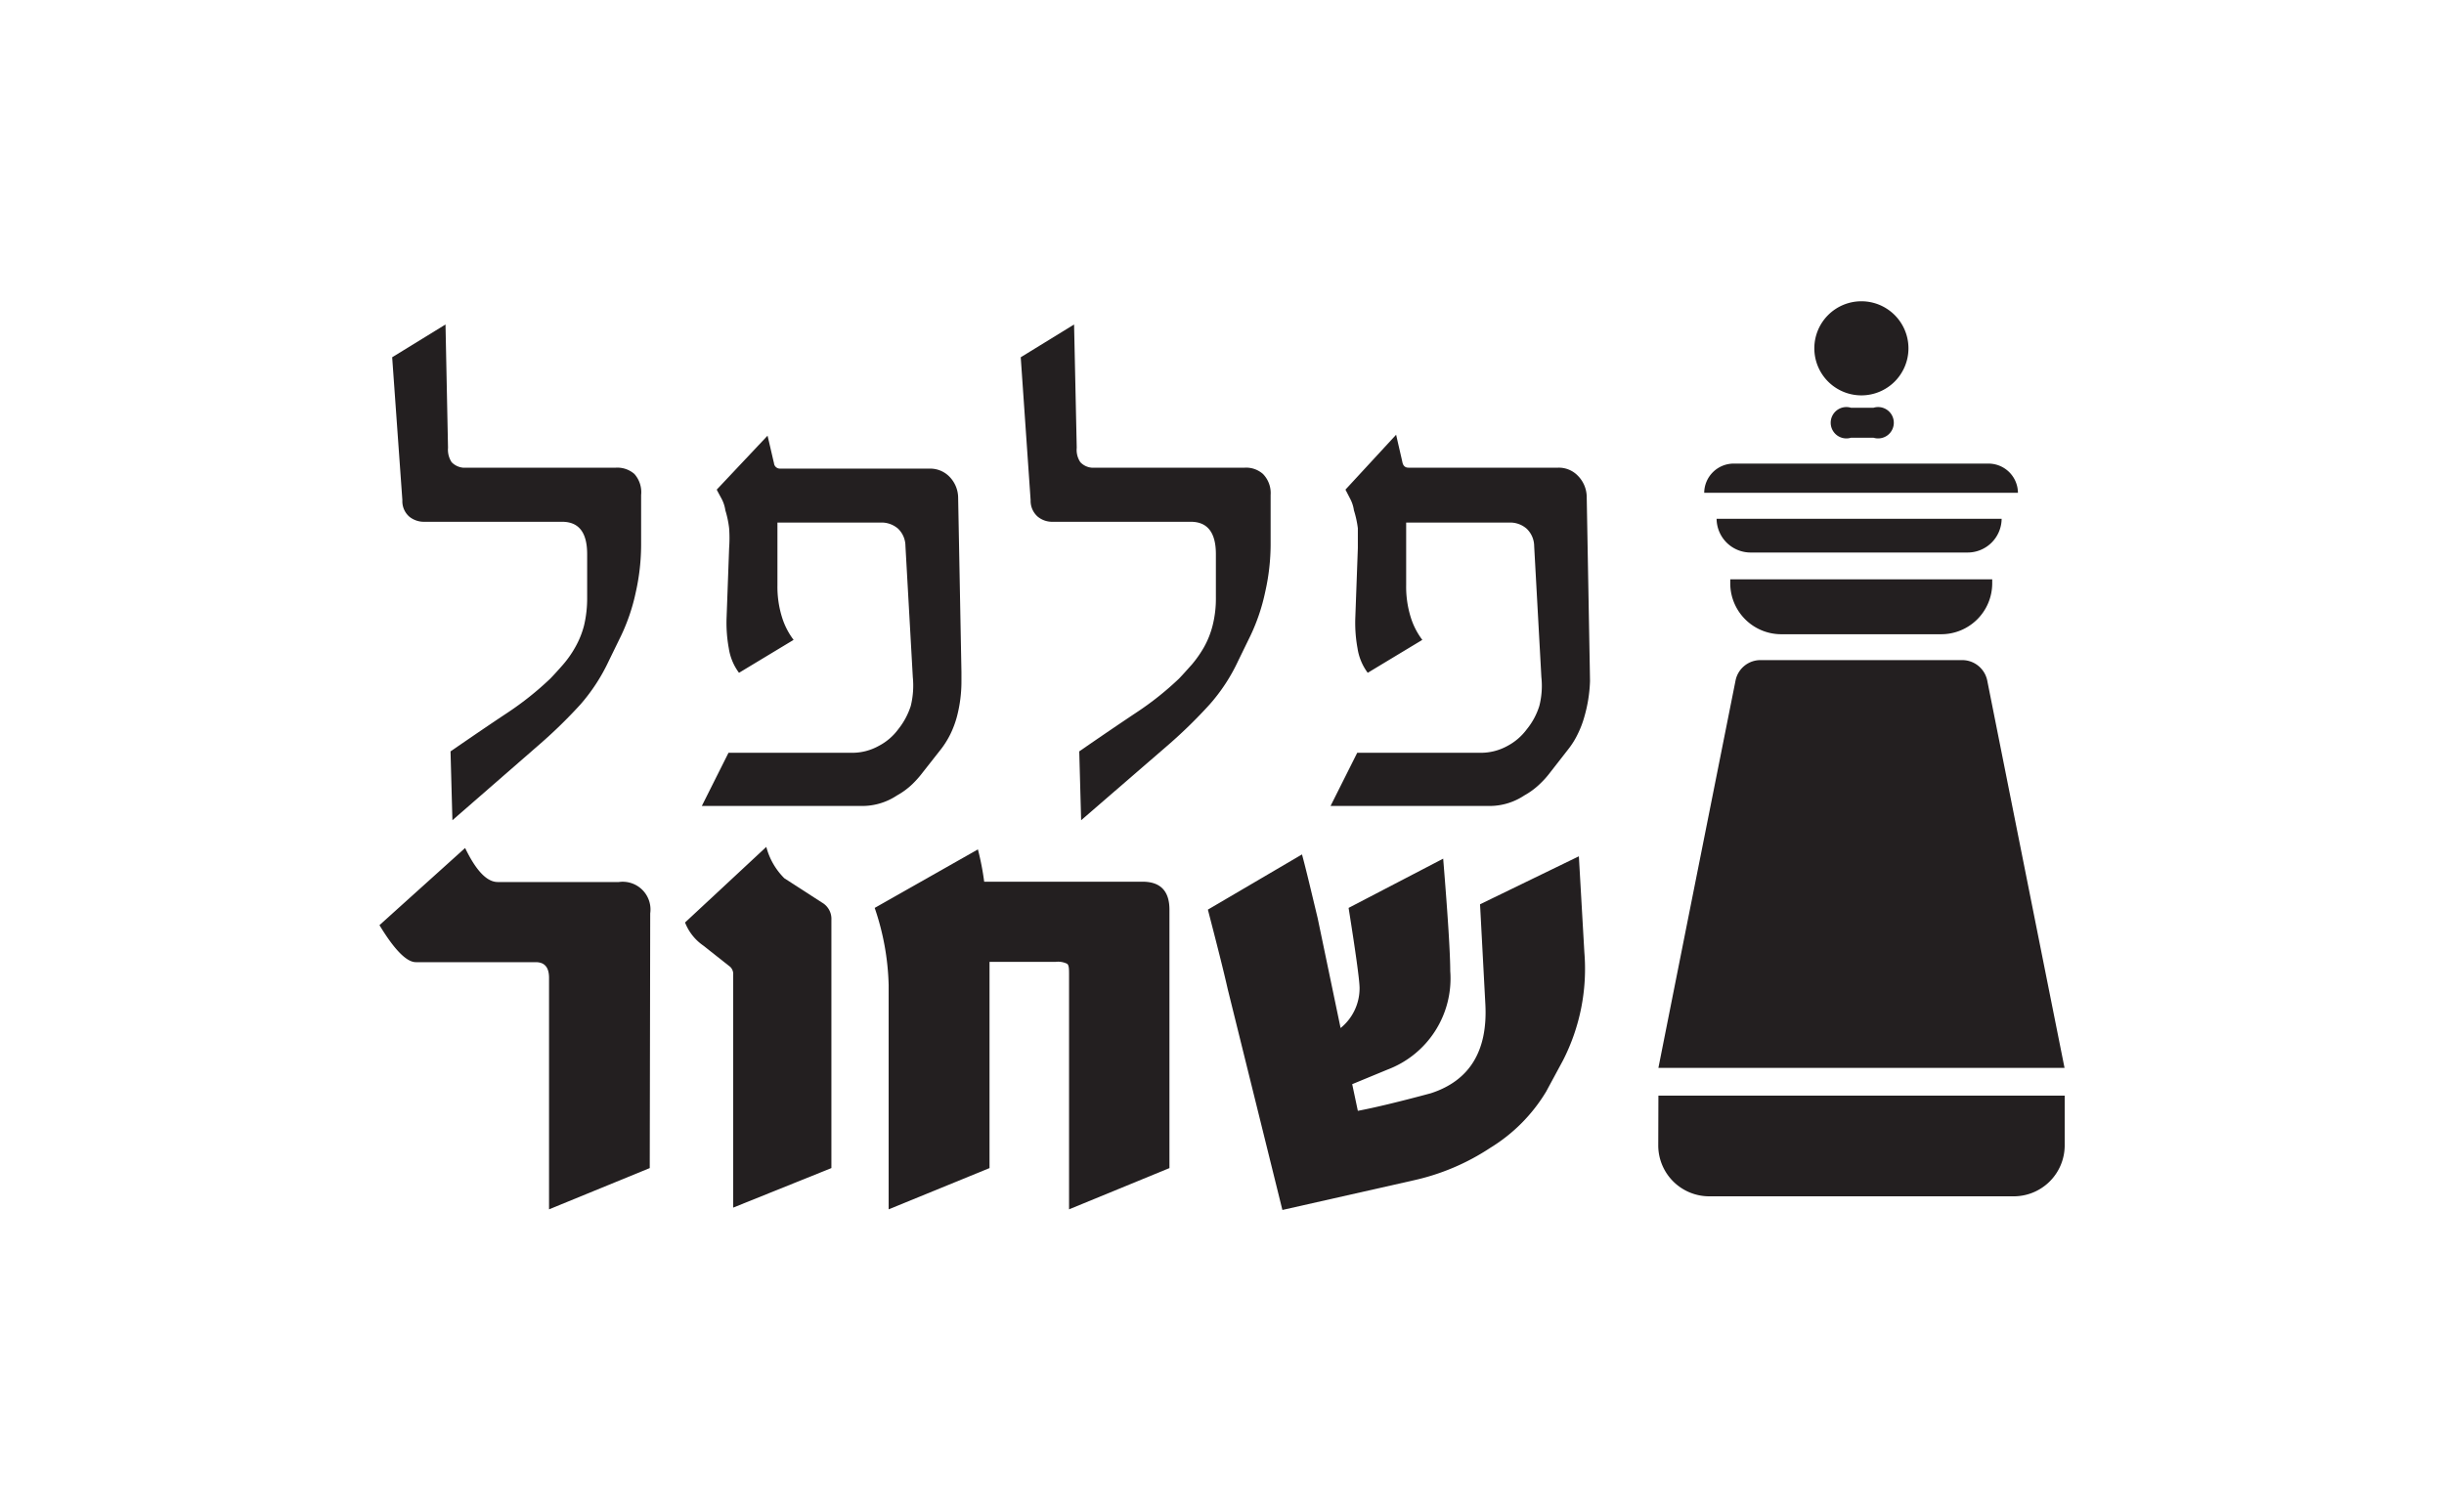
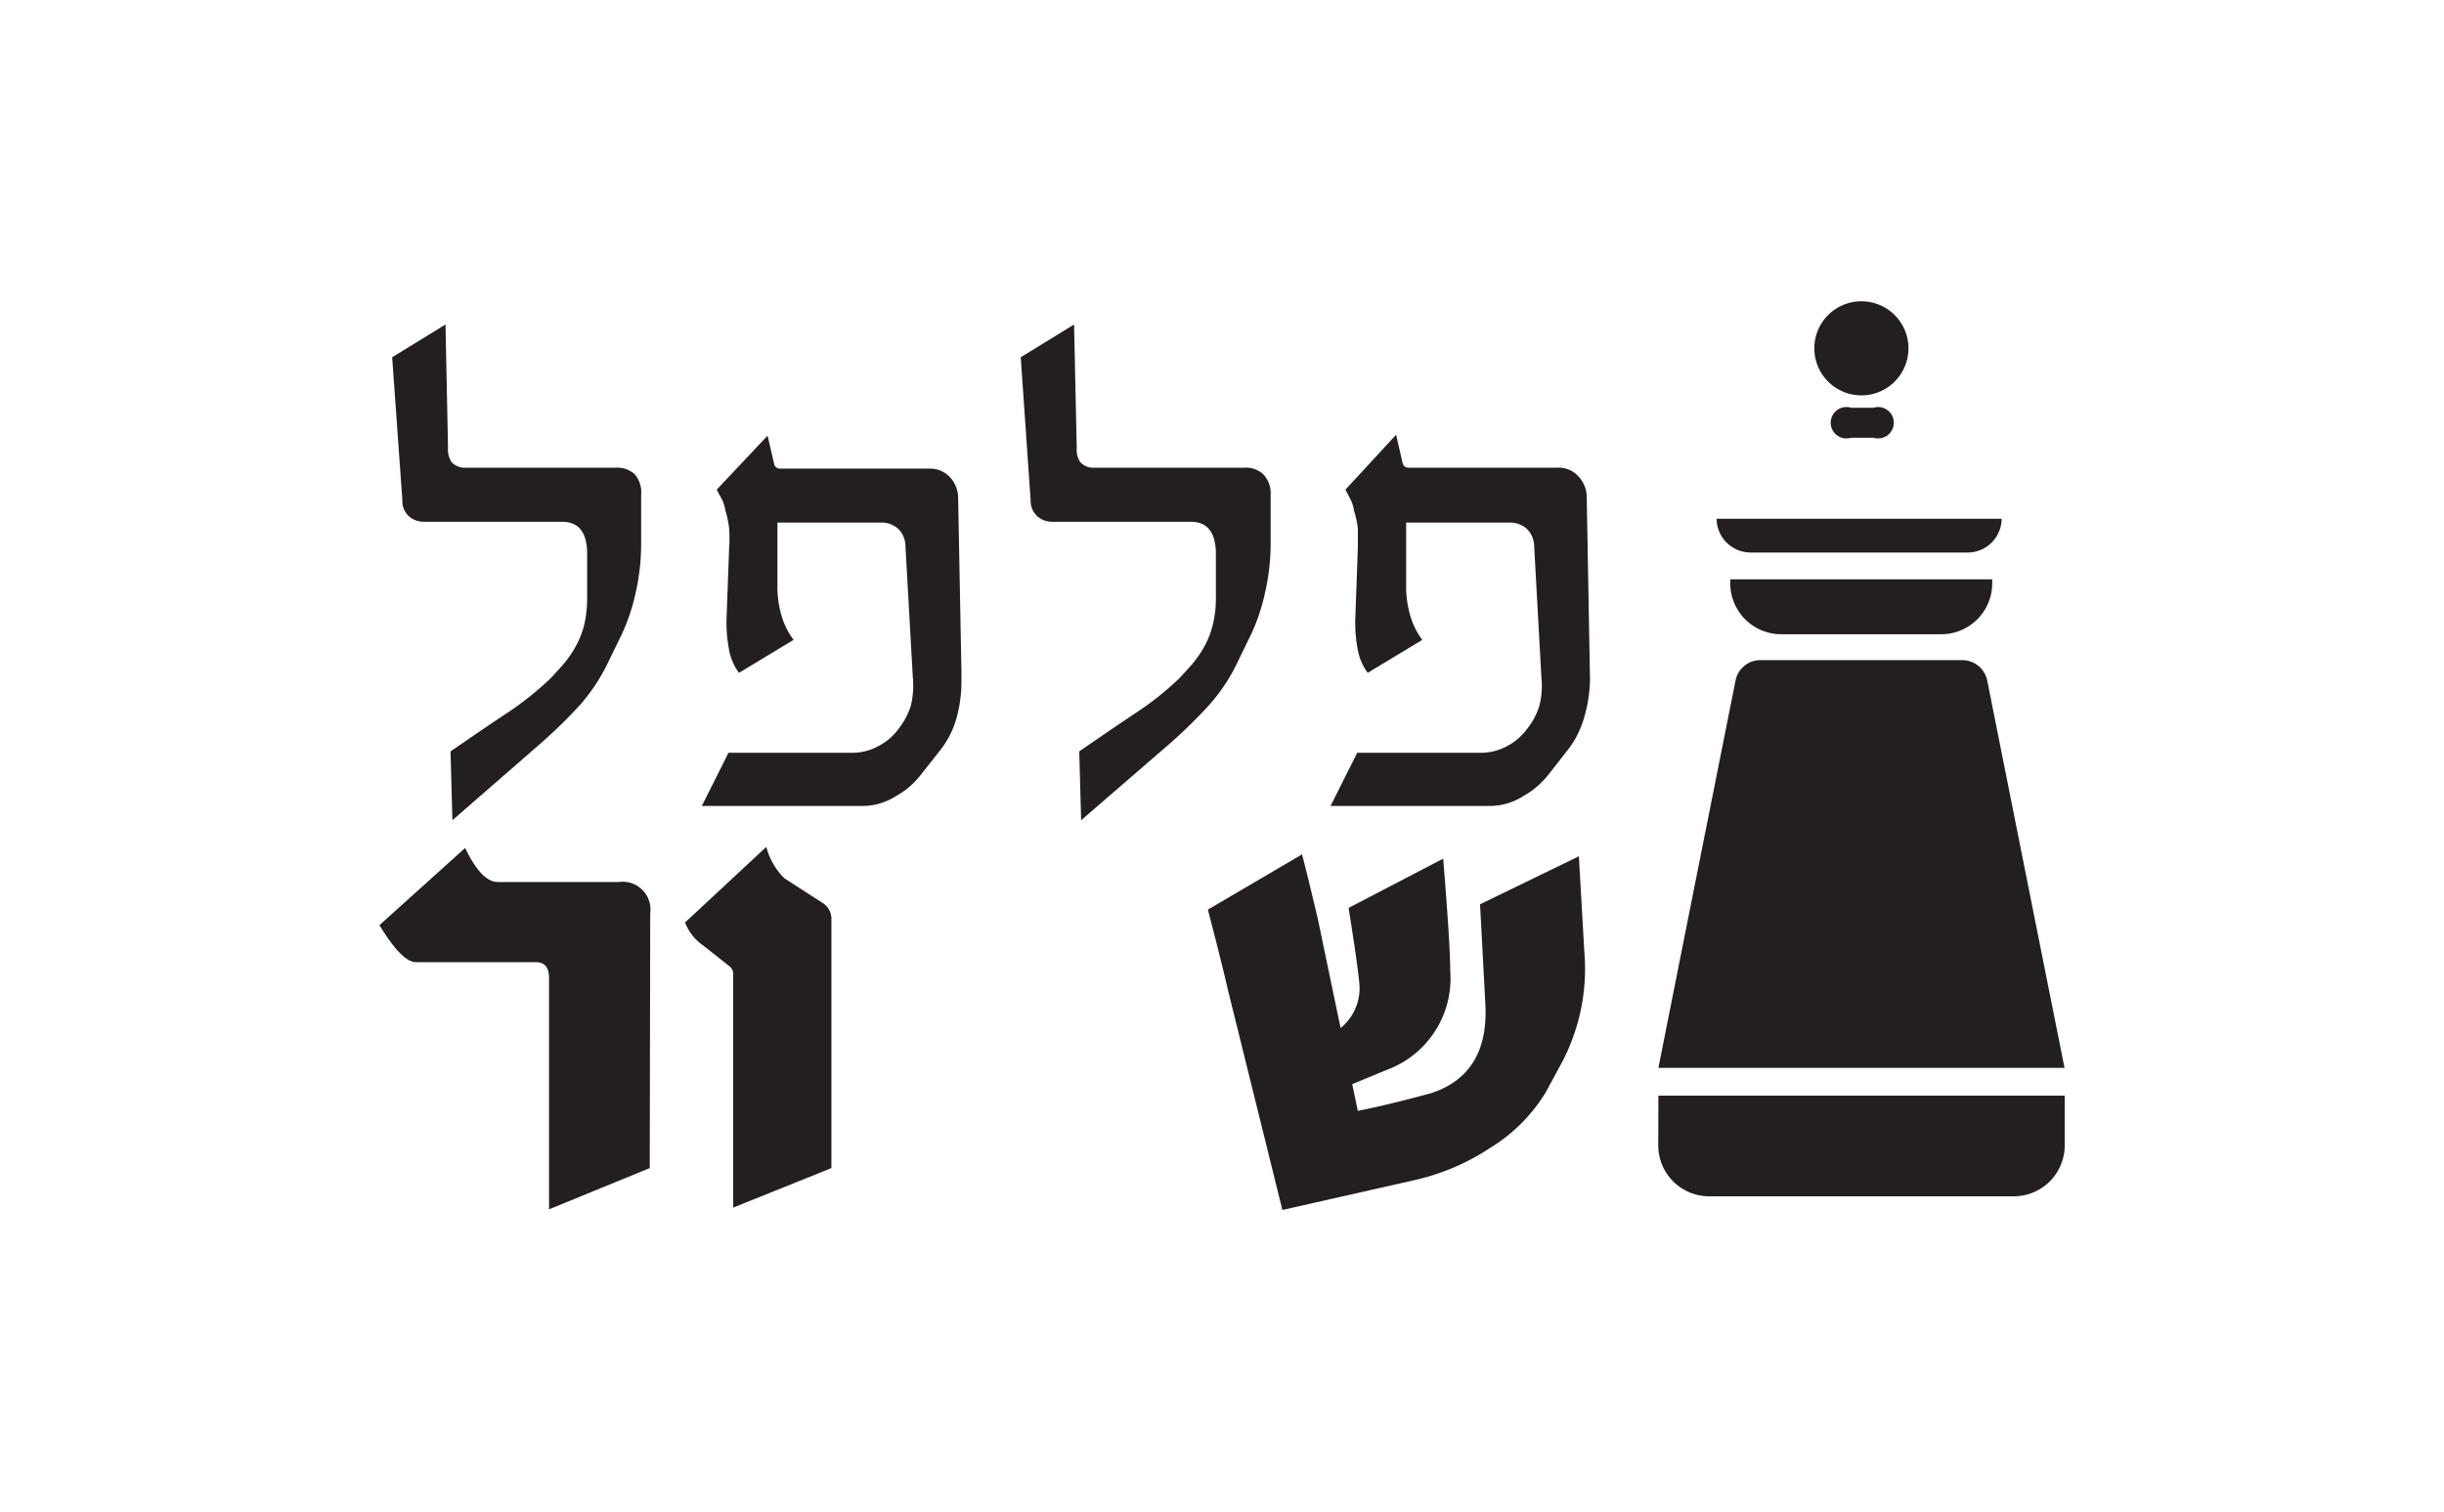
<svg xmlns="http://www.w3.org/2000/svg" id="0482bb1d-b37f-421c-be96-952ed08121d1" data-name="Layer 1" viewBox="0 0 155.8 96.43">
  <title>לוגו פלפל שחור-06</title>
  <path d="M40.87,34.76a13.87,13.87,0,0,1-.34,3,12.4,12.4,0,0,1-.93,2.76l-.79,1.62A11.83,11.83,0,0,1,37,44.92a31.26,31.26,0,0,1-2.58,2.52L28.84,52.3l-.12-4.39c1.34-.92,2.55-1.75,3.64-2.47a19.88,19.88,0,0,0,2.72-2.17c.27-.28.55-.59.82-.9a6.68,6.68,0,0,0,.77-1.1,5.7,5.7,0,0,0,.56-1.38,7.47,7.47,0,0,0,.2-1.81V35.33c0-1.38-.53-2.06-1.6-2.06H27a1.48,1.48,0,0,1-.9-.32,1.31,1.31,0,0,1-.45-1.06L25,22.78l3.4-2.09.16,7.86a1.46,1.46,0,0,0,.23.92,1.17,1.17,0,0,0,.72.35h9.76a1.65,1.65,0,0,1,1.17.4,1.74,1.74,0,0,1,.43,1.34Z" style="fill:#231f20" />
  <path d="M61.29,43.43A8.83,8.83,0,0,1,61,45.7a6.25,6.25,0,0,1-.41,1.1,5.75,5.75,0,0,1-.58.94l-1.18,1.5a6.48,6.48,0,0,1-.65.74,4.72,4.72,0,0,1-1,.74,4,4,0,0,1-2.15.67H44.74L46.44,48h7.88a3.47,3.47,0,0,0,1.7-.44,3.61,3.61,0,0,0,1.24-1.06,4.64,4.64,0,0,0,.8-1.49,5.43,5.43,0,0,0,.13-1.83l-.47-8.37a1.54,1.54,0,0,0-.47-1.1,1.6,1.6,0,0,0-1.11-.39H49.56v4a6.53,6.53,0,0,0,.28,2,4.67,4.67,0,0,0,.75,1.48l-3.48,2.1a3.49,3.49,0,0,1-.65-1.56,9,9,0,0,1-.14-2l.16-4.39a8.74,8.74,0,0,0,0-1.27,6.32,6.32,0,0,0-.24-1.14,2.26,2.26,0,0,0-.23-.72c-.1-.19-.21-.38-.32-.6l3.24-3.44c.22.93.35,1.51.41,1.75a.38.38,0,0,0,.38.35h9.54a1.72,1.72,0,0,1,1.27.52,1.94,1.94,0,0,1,.55,1.35l.21,11.11Z" style="fill:#231f20" />
  <path d="M81,34.76a13.91,13.91,0,0,1-.35,3,12.4,12.4,0,0,1-.93,2.76l-.79,1.62a11.52,11.52,0,0,1-1.82,2.78,31,31,0,0,1-2.57,2.52L68.92,52.3l-.12-4.39c1.33-.92,2.55-1.75,3.63-2.47a19.42,19.42,0,0,0,2.73-2.17c.27-.28.54-.59.82-.9a7.34,7.34,0,0,0,.77-1.1,5.68,5.68,0,0,0,.55-1.38,7,7,0,0,0,.21-1.81V35.33c0-1.38-.54-2.06-1.6-2.06H67.06a1.44,1.44,0,0,1-.9-.32,1.34,1.34,0,0,1-.46-1.06l-.63-9.11,3.4-2.09.17,7.86a1.4,1.4,0,0,0,.23.92,1.12,1.12,0,0,0,.72.35h9.76a1.62,1.62,0,0,1,1.16.4A1.74,1.74,0,0,1,81,31.56Z" style="fill:#231f20" />
  <path d="M101.36,43.43A9.24,9.24,0,0,1,101,45.7a6.27,6.27,0,0,1-.42,1.1,5.14,5.14,0,0,1-.58.94l-1.17,1.5a5.79,5.79,0,0,1-.66.74,4.72,4.72,0,0,1-1,.74,4,4,0,0,1-2.15.67H84.82L86.52,48h7.87a3.51,3.51,0,0,0,1.71-.44,3.67,3.67,0,0,0,1.23-1.06,4.45,4.45,0,0,0,.8-1.49,5.18,5.18,0,0,0,.13-1.83l-.46-8.37a1.55,1.55,0,0,0-.48-1.1,1.59,1.59,0,0,0-1.1-.39H89.64v4a6.53,6.53,0,0,0,.28,2,4.67,4.67,0,0,0,.75,1.48l-3.48,2.1a3.49,3.49,0,0,1-.65-1.56,9,9,0,0,1-.14-2l.16-4.39c0-.56,0-1,0-1.27a6.5,6.5,0,0,0-.25-1.14,2.26,2.26,0,0,0-.23-.72l-.31-.6L89,27.72c.21.93.35,1.51.4,1.75s.18.35.39.35h9.54a1.68,1.68,0,0,1,1.26.52,1.94,1.94,0,0,1,.56,1.35l.2,11.11Z" style="fill:#231f20" />
  <path d="M41.42,74.48,35,77.11V62.35c0-.68-.29-1-.85-1H26.51c-.59,0-1.37-.79-2.32-2.36l5.46-4.92c.7,1.45,1.39,2.17,2.08,2.17h7.72a1.77,1.77,0,0,1,2,2Z" style="fill:#231f20" />
  <path d="M53,74.48,46.74,77V62.15a.63.63,0,0,0-.19-.5l-1.72-1.36a3.2,3.2,0,0,1-1.16-1.47L48.85,54A4.38,4.38,0,0,0,50,56l2.4,1.55A1.2,1.2,0,0,1,53,58.66Z" style="fill:#231f20" />
-   <path d="M74.55,74.48l-6.4,2.63V62.18c0-.4,0-.64-.13-.73a1.3,1.3,0,0,0-.72-.12H63.08V74.48l-6.43,2.63V62.81a16.36,16.36,0,0,0-.89-4.92l6.58-3.73a17.05,17.05,0,0,1,.4,2.06h10.1c1.14,0,1.71.6,1.71,1.78Z" style="fill:#231f20" />
  <path d="M101,60.73a12.82,12.82,0,0,1-1.36,6.88l-1.08,2A10.61,10.61,0,0,1,95,73.19a14.53,14.53,0,0,1-4.88,2.07l-8.37,1.89L78.27,63.09C78,61.89,77.57,60.2,77,58l6-3.52c.27,1,.58,2.32,1,4.07l1.46,7A3.26,3.26,0,0,0,86.67,63c0-.46-.23-2.16-.7-5.11L92,54.75q.45,5.51.45,7.17a6.21,6.21,0,0,1-4,6.28l-2.25.93.36,1.7c1.06-.2,2.61-.57,4.65-1.12,2.47-.8,3.63-2.69,3.48-5.65l-.34-6.4,6.3-3.06Z" style="fill:#231f20" />
  <path d="M126.68,43.38a1.63,1.63,0,0,0-1.6-1.29H112.24a1.62,1.62,0,0,0-1.6,1.29c-1.64,8.23-3.27,16.4-4.92,24.71h25.89Q129.12,55.63,126.68,43.38Z" style="fill:#231f20" />
  <path d="M105.71,73.07A3.25,3.25,0,0,0,109,76.28h19.34a3.25,3.25,0,0,0,3.28-3.21V69.86h-25.9Z" style="fill:#231f20" />
  <path d="M110.3,37.23a3.25,3.25,0,0,0,3.28,3.21h10.17A3.25,3.25,0,0,0,127,37.23v-.29H110.3Z" style="fill:#231f20" />
  <path d="M109.43,33.08a2.17,2.17,0,0,0,2.19,2.15h13.79a2.17,2.17,0,0,0,2.19-2.15Z" style="fill:#231f20" />
-   <path d="M126.79,29.56H110.53a1.88,1.88,0,0,0-1.89,1.86h20A1.88,1.88,0,0,0,126.79,29.56Z" style="fill:#231f20" />
  <path d="M118,26a1,1,0,1,0,0,1.91h1.43a1,1,0,1,0,0-1.91Z" style="fill:#231f20" />
  <path d="M118.66,25.21a3,3,0,1,0-3-3A3,3,0,0,0,118.66,25.21Z" style="fill:#231f20" />
</svg>